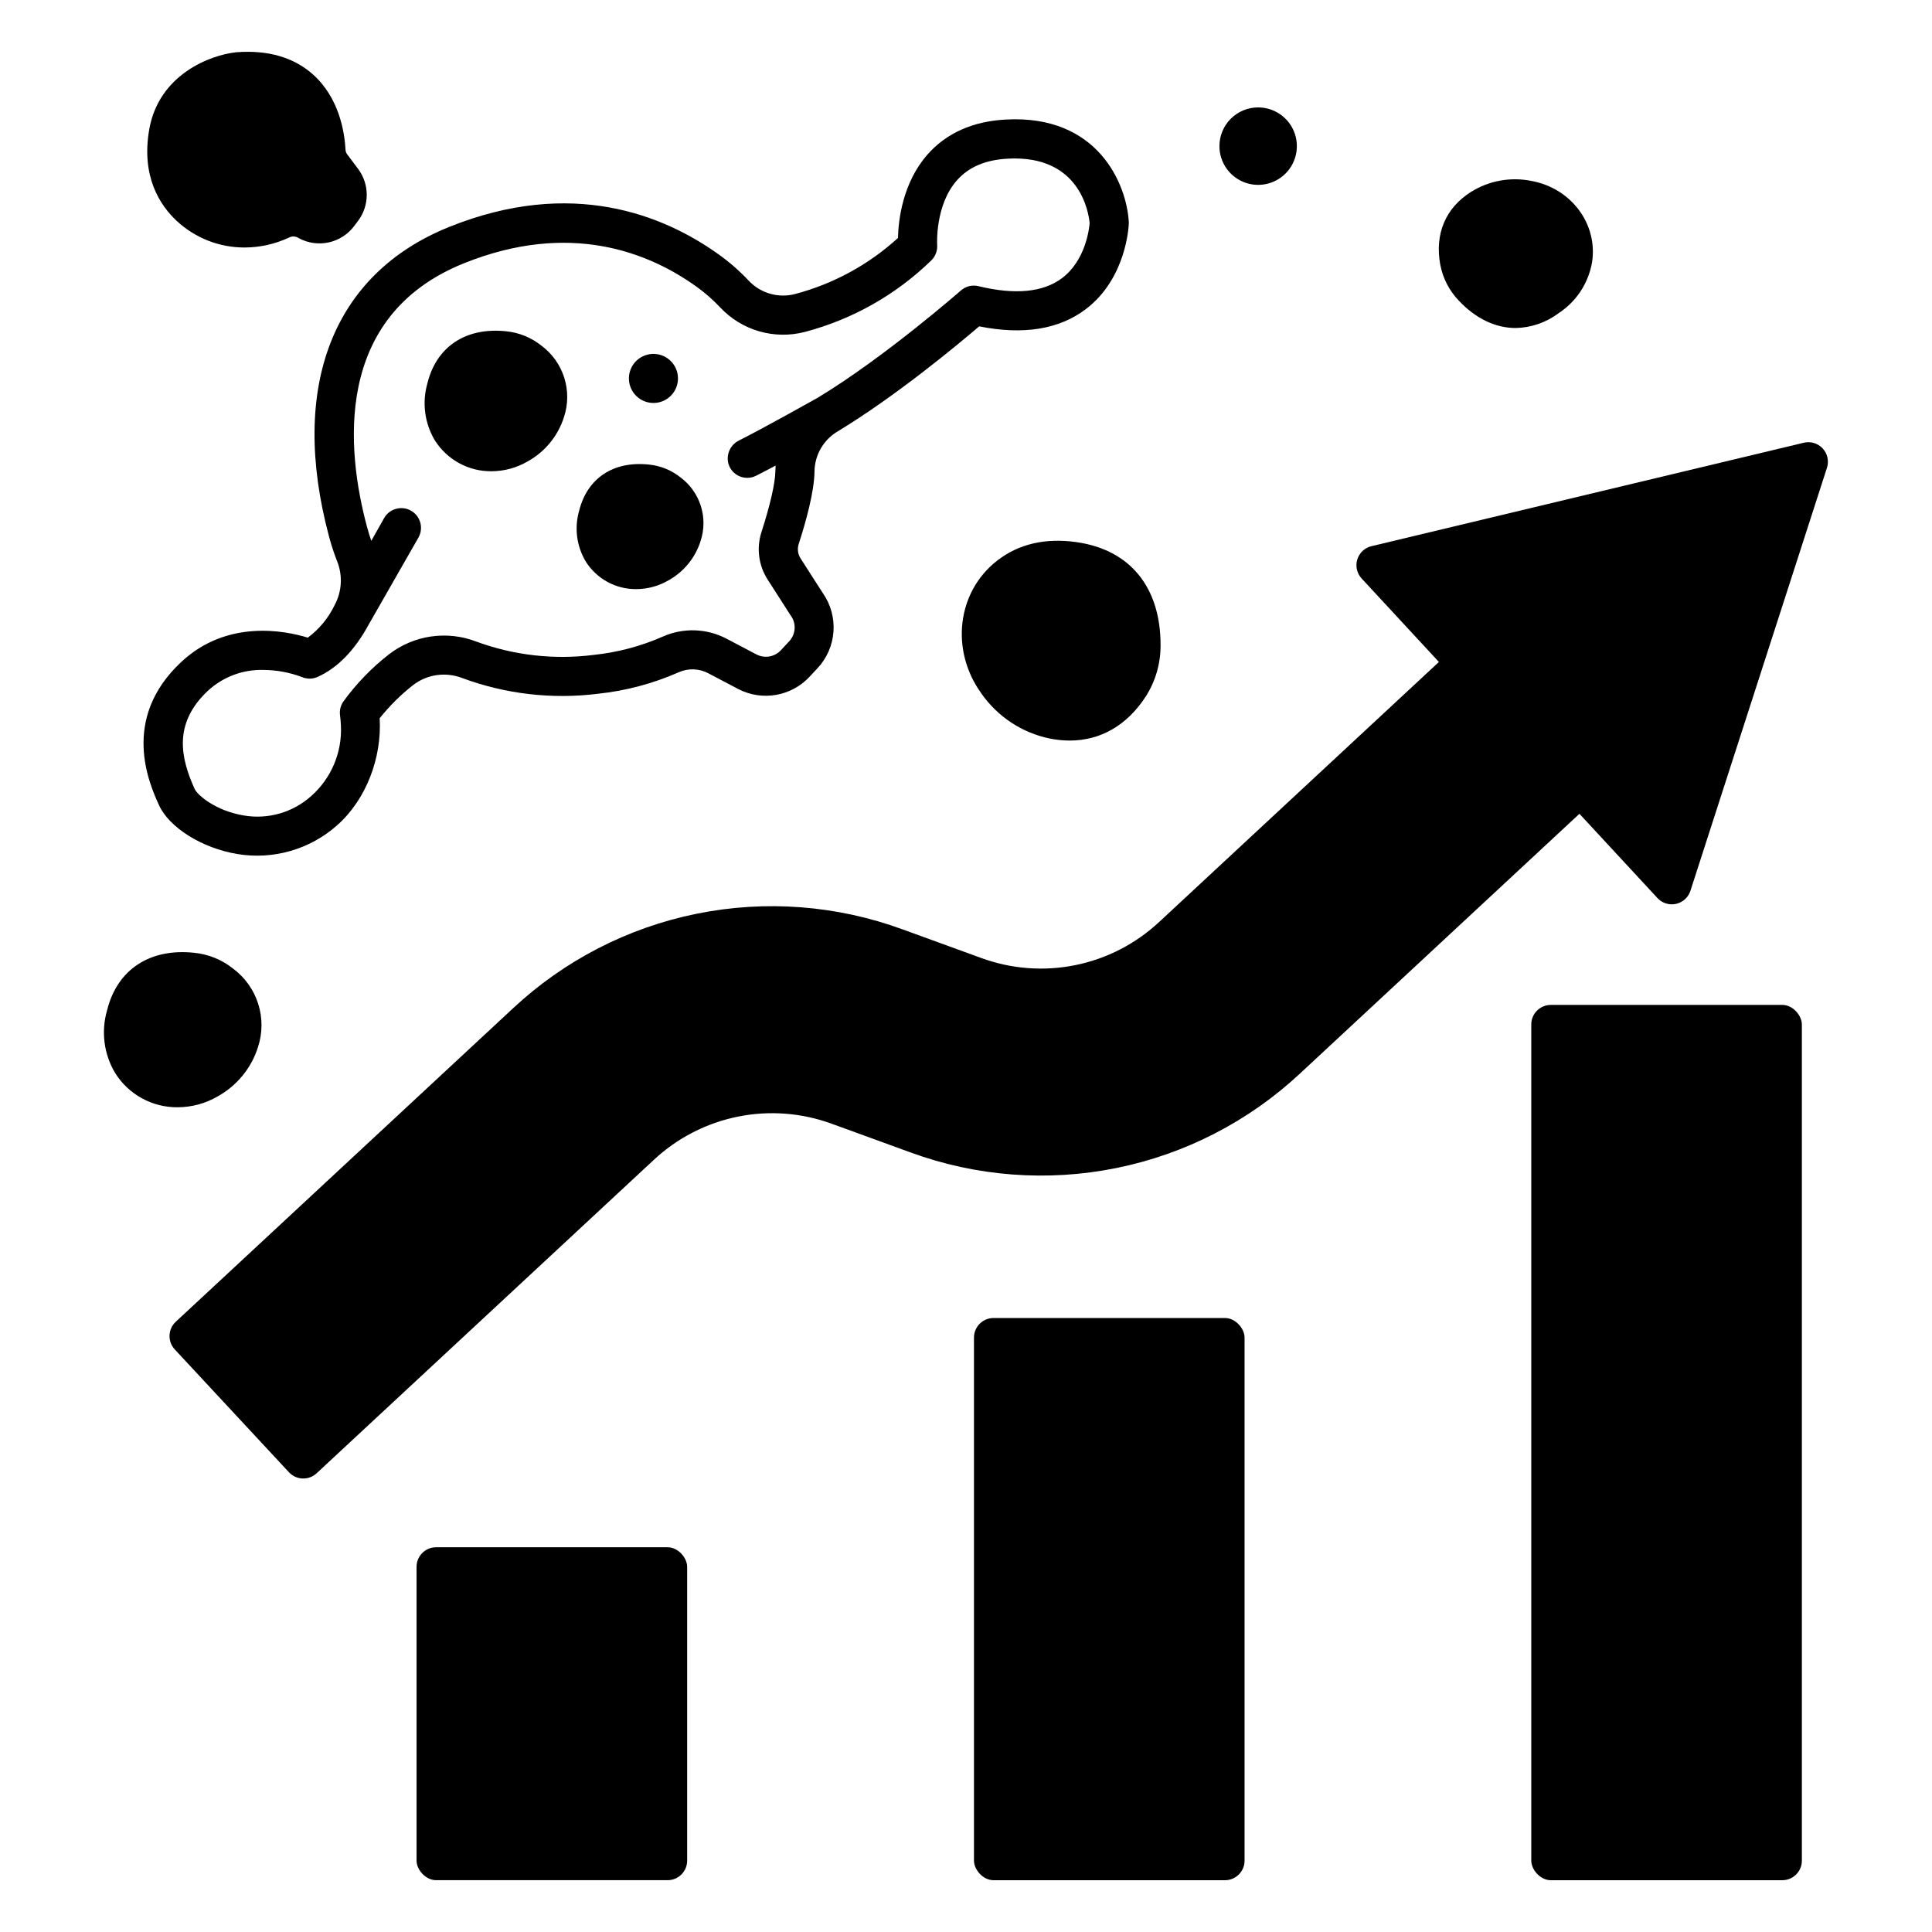
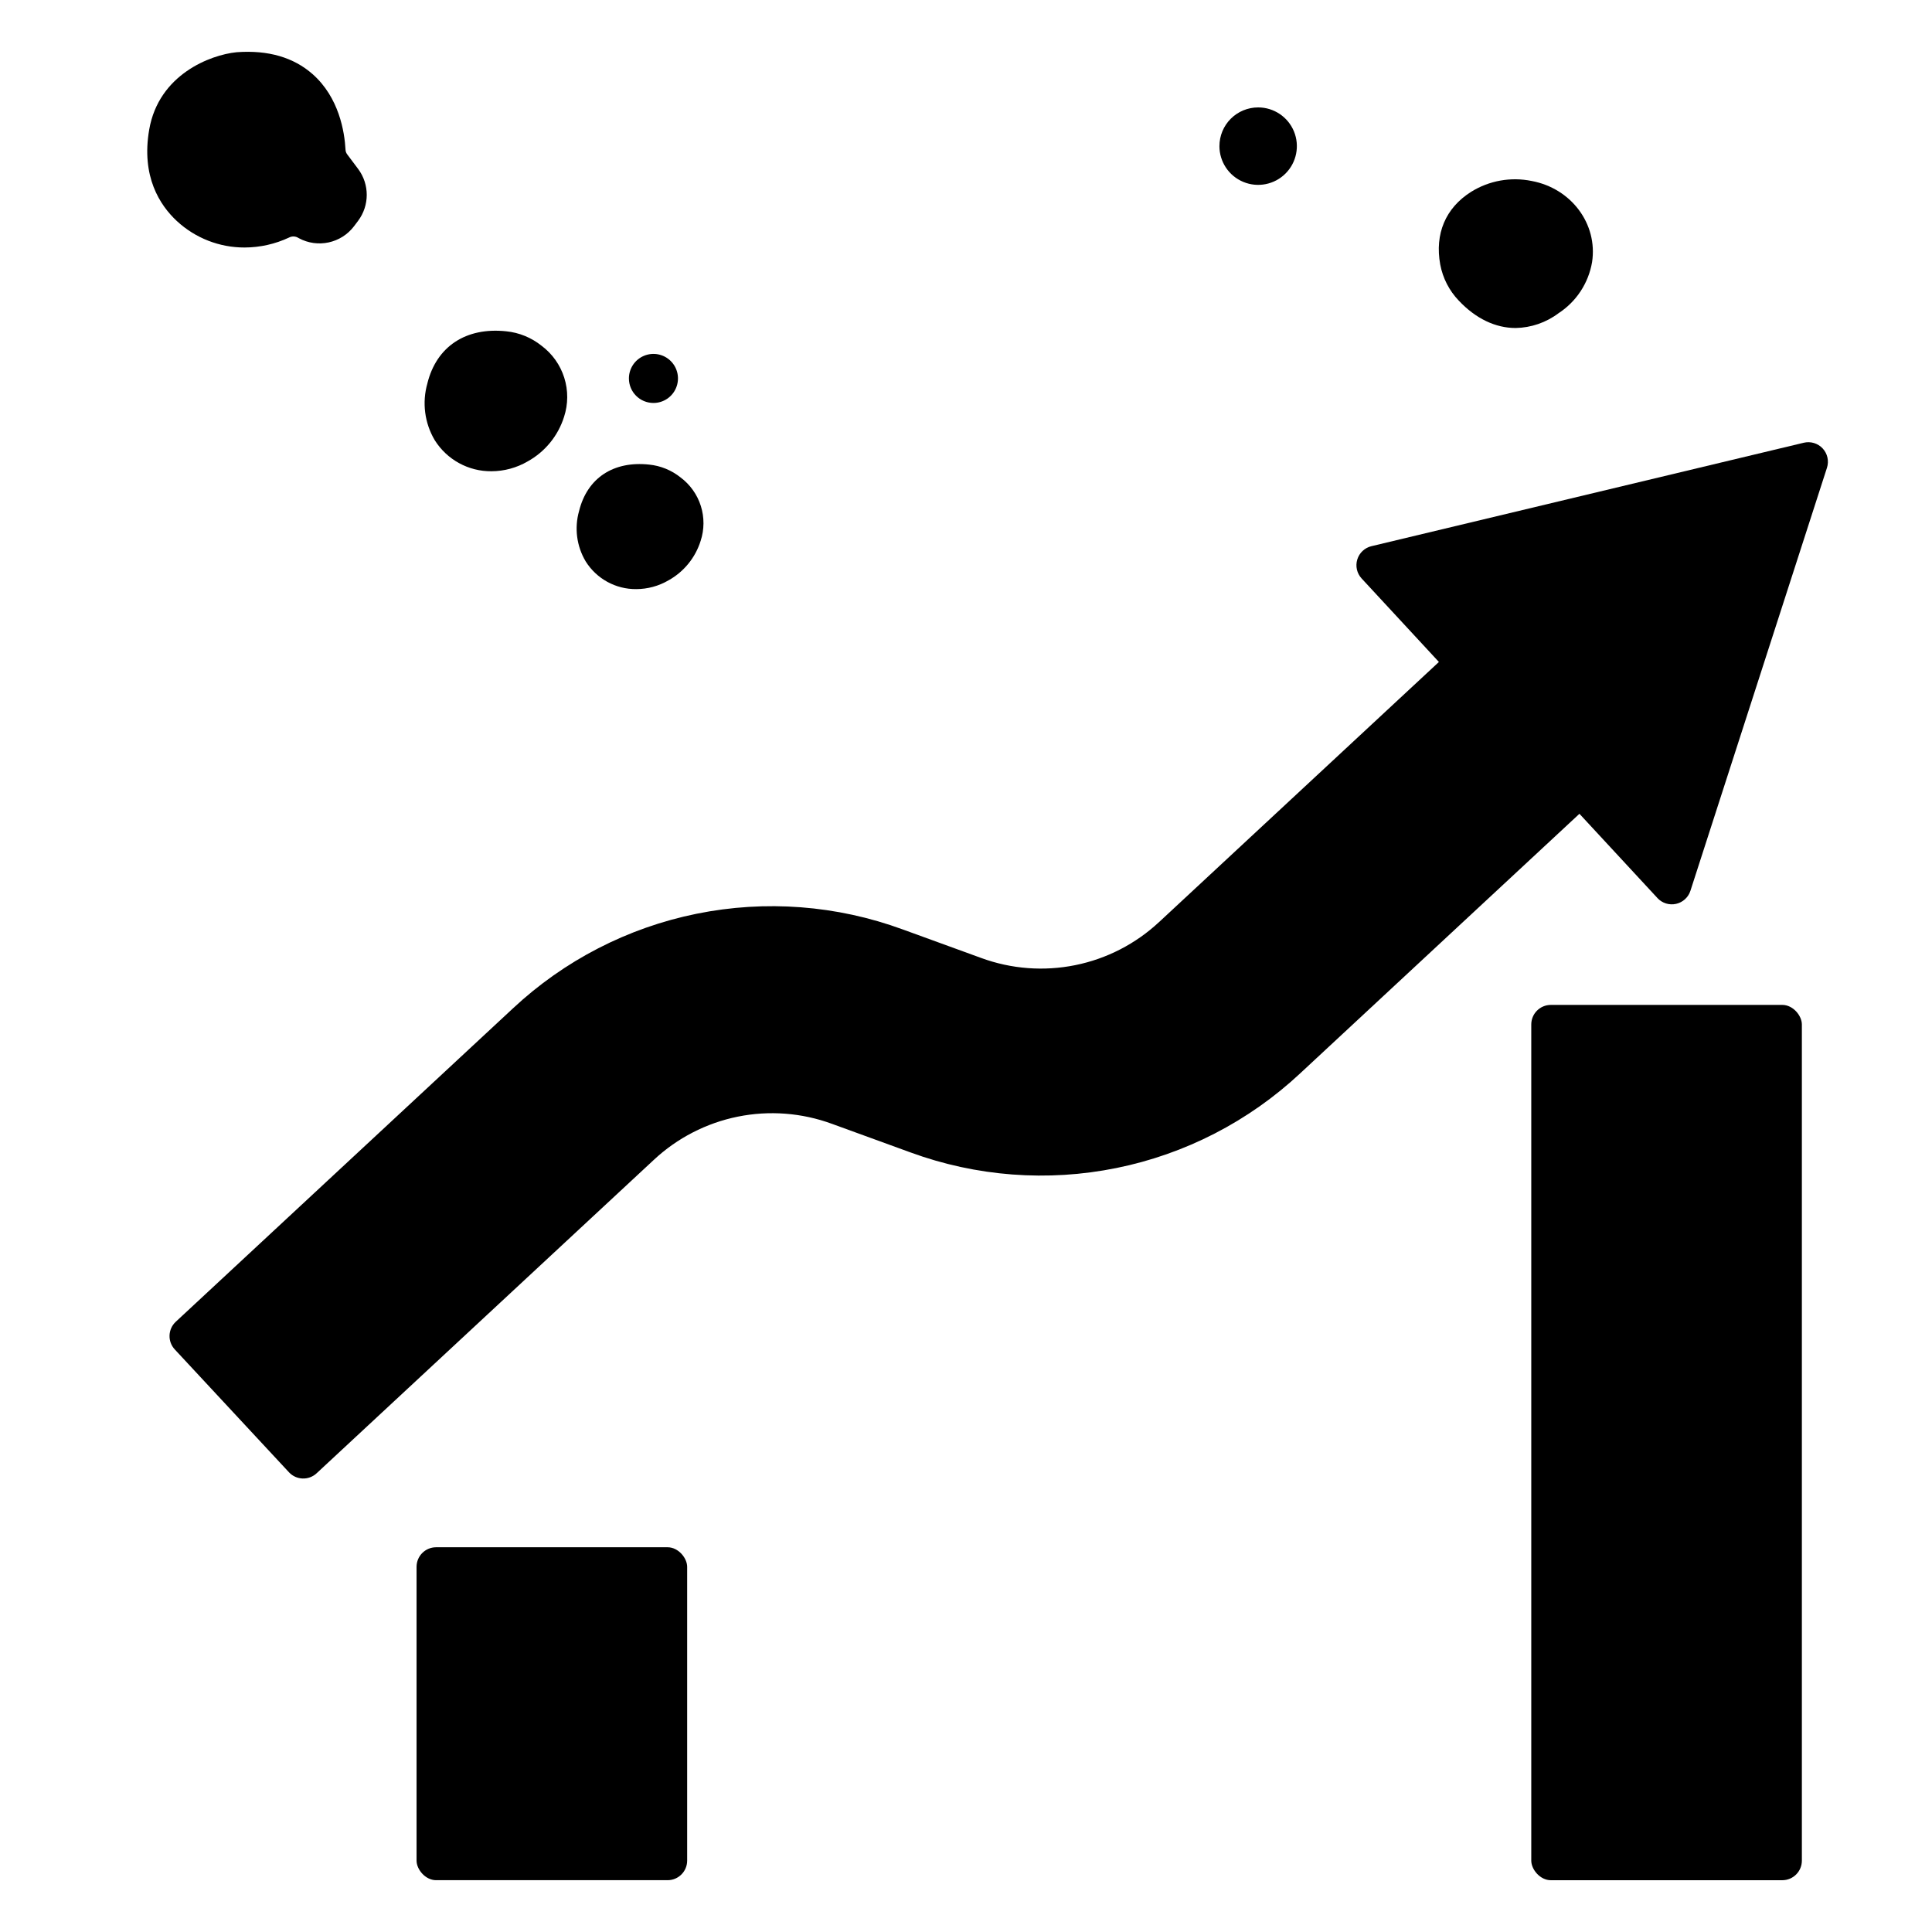
<svg xmlns="http://www.w3.org/2000/svg" fill="#000000" width="800px" height="800px" version="1.1" viewBox="144 144 512 512">
  <g>
    <path d="m208.83 209.59c4.07-0.012 8.09-0.91 11.773-2.641 0.699-0.367 1.535-0.375 2.242-0.023l0.336 0.184v0.004c4.984 2.699 11.191 1.367 14.625-3.141l1.094-1.449v-0.004c3.047-4.07 3.055-9.656 0.02-13.734l-2.906-3.875v-0.004c-0.262-0.34-0.418-0.754-0.445-1.184-0.258-4.852-1.734-13.906-8.727-20.078-5.039-4.445-11.777-6.406-20.035-5.812l-0.148 0.012c-6.887 0.695-20.582 5.871-23.117 20.492-2.152 12.422 2.805 20.043 7.34 24.254h0.004c4.879 4.519 11.293 7.019 17.945 7z" />
-     <path d="m429.21 287.66c-8.234-1.148-15.277 0.5-20.938 4.902-10.668 8.281-12.5 23.754-4.184 35.227h-0.004c4.297 6.156 10.797 10.43 18.156 11.938 1.727 0.348 3.488 0.523 5.25 0.527 8.133 0 15.148-4 20.109-11.617v0.004c2.606-4.055 3.984-8.777 3.965-13.598 0.047-15.414-8.102-25.398-22.355-27.383z" />
-     <path d="m201.68 434.56c5.113-2.832 8.945-7.519 10.699-13.098 1.211-3.711 1.23-7.711 0.047-11.434-1.18-3.723-3.5-6.984-6.633-9.316-2.957-2.371-6.535-3.836-10.305-4.211-11.789-1.266-20.434 4.422-23.102 15.223v-0.004c-1.645 5.609-0.867 11.652 2.141 16.664 3.57 5.691 9.844 9.121 16.562 9.051 3.723-0.012 7.375-1 10.59-2.875z" />
    <path d="m533.84 194.85c-6.754 4.266-9.652 11.113-8.16 19.277v-0.004c0.676 3.582 2.375 6.891 4.891 9.523 4.543 4.828 9.781 7.277 15.062 7.277l0.004 0.004c4.113-0.074 8.098-1.441 11.387-3.918 4.723-3.074 7.945-7.984 8.891-13.543 1.543-10.094-5.484-19.539-16.004-21.504-5.527-1.133-11.281-0.102-16.07 2.887z" />
    <path d="m287.51 235.62c-2.684-2.148-5.93-3.481-9.355-3.824-10.668-1.133-18.477 4.016-20.895 13.801h0.004c-1.449 5.074-0.746 10.523 1.949 15.062 3.242 5.168 8.934 8.285 15.035 8.227 3.367-0.012 6.676-0.91 9.586-2.606 4.613-2.555 8.066-6.785 9.648-11.816 1.102-3.371 1.117-7 0.047-10.383-1.07-3.379-3.176-6.34-6.019-8.461z" />
    <path d="m312.62 300.12c2.996-0.008 5.934-0.805 8.52-2.312 4.086-2.266 7.141-6.012 8.535-10.469 0.988-3.004 1.004-6.242 0.051-9.258-0.953-3.016-2.828-5.656-5.363-7.551-2.391-1.918-5.289-3.102-8.336-3.41-9.473-1.02-16.406 3.574-18.562 12.289-1.285 4.508-0.652 9.348 1.75 13.375 2.891 4.609 7.965 7.391 13.406 7.336z" />
    <path d="m622.02 261.33-114.57 27.414v-0.004c-1.793 0.43-3.223 1.777-3.758 3.539-0.535 1.766-0.094 3.68 1.16 5.031l20.473 22.117-74.105 68.883-0.004-0.004c-6.211 5.809-13.914 9.777-22.25 11.465-8.332 1.688-16.973 1.031-24.957-1.902l-20.797-7.57 0.004 0.004c-17.469-6.41-36.367-7.848-54.602-4.152-18.234 3.695-35.086 12.375-48.68 25.078l-89.352 83.047c-2.098 1.953-2.219 5.234-0.27 7.332l30.266 32.559c1.949 2.098 5.231 2.215 7.328 0.266l89.352-83.047c6.215-5.805 13.918-9.773 22.25-11.461 8.336-1.688 16.977-1.031 24.957 1.898l20.797 7.57c17.465 6.406 36.367 7.84 54.602 4.144 18.23-3.691 35.082-12.371 48.68-25.07l74.023-68.805 20.676 22.332h-0.004c1.25 1.352 3.125 1.941 4.926 1.543 1.797-0.395 3.25-1.715 3.816-3.469l36.184-112.1c0.574-1.785 0.145-3.742-1.129-5.117s-3.191-1.957-5.016-1.523z" />
    <path d="m259.58 554.04h61.336c2.863 0 5.188 2.863 5.188 5.188v77.855c0 2.863-2.32 5.188-5.188 5.188h-61.336c-2.863 0-5.188-2.863-5.188-5.188v-77.855c0-2.863 2.32-5.188 5.188-5.188z" />
-     <path d="m407.3 493.29h61.336c2.863 0 5.188 2.863 5.188 5.188v138.61c0 2.863-2.32 5.188-5.188 5.188h-61.336c-2.863 0-5.188-2.863-5.188-5.188v-138.61c0-2.863 2.32-5.188 5.188-5.188z" />
    <path d="m554.99 410.31h61.336c2.863 0 5.188 2.863 5.188 5.188v221.59c0 2.863-2.32 5.188-5.188 5.188h-61.336c-2.863 0-5.188-2.863-5.188-5.188v-221.59c0-2.863 2.32-5.188 5.188-5.188z" />
    <path d="m467.16 182.73c0 4.152 2.5 7.891 6.332 9.48 3.836 1.59 8.25 0.711 11.184-2.223 2.938-2.938 3.812-7.352 2.227-11.184-1.59-3.836-5.332-6.336-9.48-6.336-2.723 0-5.332 1.082-7.258 3.004-1.926 1.926-3.004 4.535-3.004 7.258z" />
    <path d="m317.17 250.79c2.629 0 5-1.582 6.004-4.012 1.008-2.43 0.453-5.227-1.406-7.086-1.859-1.859-4.656-2.414-7.086-1.406-2.43 1.004-4.012 3.375-4.012 6.004 0 3.59 2.91 6.5 6.5 6.5z" />
-     <path d="m263.04 204.14c-30.848 12.414-42.457 42.316-31.848 82.027 0.578 2.176 1.273 4.32 2.09 6.418 1.586 3.832 1.355 8.172-0.621 11.816-1.637 3.391-4.066 6.336-7.086 8.582-5.957-1.832-21.332-4.957-33.535 6.441-16.188 15.113-8.469 32.266-5.926 37.902 2.691 5.973 11.41 11.438 20.746 12.992h-0.004c9.527 1.602 19.266-1.199 26.488-7.613 7.637-6.738 11.895-17.824 11.273-28.367v0.004c2.606-3.262 5.578-6.215 8.859-8.793 3.711-2.844 8.633-3.551 12.992-1.871 11.484 4.266 23.832 5.695 35.988 4.176 7.414-0.781 14.664-2.711 21.484-5.727 2.504-1.094 5.371-0.98 7.785 0.305l8.035 4.227c3.062 1.559 6.547 2.082 9.934 1.488 3.383-0.594 6.484-2.273 8.832-4.781l2.18-2.344h0.004c2.453-2.652 3.926-6.062 4.172-9.668 0.25-3.602-0.738-7.184-2.805-10.148l-5.902-9.199c-0.738-1.141-0.926-2.551-0.508-3.844 1.883-5.816 4.133-13.875 4.184-19.246 0.066-4.383 2.418-8.41 6.199-10.629 15.359-9.293 31.809-22.984 37.445-27.801 11.691 2.34 21.191 0.805 28.277-4.578 10.766-8.172 11.352-22.059 11.371-22.648v-0.469c-0.57-9.941-8.117-28.426-32.535-27.117-8.801 0.461-15.805 3.59-20.824 9.289-6.617 7.523-7.699 17.426-7.809 22.094-7.773 7.094-17.148 12.195-27.324 14.871-4.422 1.141-9.117-0.223-12.238-3.555-2.387-2.539-5.016-4.84-7.844-6.875-14.719-10.57-39.078-20.418-71.531-7.359zm71.828 21.336c2.809 3 6.371 5.184 10.316 6.324s8.125 1.199 12.102 0.168c12.605-3.32 24.141-9.84 33.488-18.93 1.117-1.074 1.695-2.59 1.582-4.133 0-0.105-0.609-10.469 5.215-17.086 3.148-3.578 7.59-5.469 13.582-5.777 19.043-1.004 21.355 14.312 21.613 17.094-0.125 1.516-1.09 9.891-7.324 14.574-5.004 3.762-12.453 4.477-22.137 2.125l-0.004-0.004c-1.641-0.402-3.375 0.027-4.644 1.141-0.203 0.176-20.207 17.691-37.926 28.418-0.984 0.551-14.445 8.105-20.867 11.328v0.004c-2.352 1.137-3.535 3.812-2.785 6.316 0.465 1.441 1.535 2.606 2.93 3.191 1.395 0.586 2.977 0.535 4.332-0.145 1.461-0.73 3.269-1.676 5.203-2.707-0.035 0.48-0.055 0.965-0.062 1.453-0.027 3.121-1.371 9.008-3.68 16.152-1.375 4.246-0.773 8.887 1.648 12.637l5.965 9.297c0.055 0.086 0.109 0.164 0.168 0.246v-0.004c1.504 2.09 1.309 4.953-0.465 6.816l-2.18 2.344c-1.637 1.762-4.238 2.231-6.391 1.156l-7.988-4.203c-5.242-2.762-11.457-2.977-16.879-0.582-5.832 2.57-12.031 4.215-18.371 4.871-10.512 1.332-21.191 0.113-31.133-3.555-7.754-2.965-16.496-1.688-23.074 3.379-4.617 3.598-8.703 7.824-12.137 12.566-0.715 1.051-1.02 2.328-0.855 3.59 0.121 0.93 0.203 1.867 0.238 2.789v-0.004c0.332 7.074-2.555 13.918-7.852 18.617-4.867 4.375-11.473 6.277-17.922 5.16-7.574-1.266-12.301-5.484-12.992-7.019-3.566-7.922-5.926-17.211 3.555-26.062 3.977-3.648 9.211-5.617 14.605-5.484 3.519 0.012 7.012 0.656 10.309 1.898 1.328 0.562 2.832 0.543 4.148-0.055 5.273-2.387 9.82-7.066 13.527-13.902l0.023-0.035 13.137-22.969c1.426-2.512 0.551-5.703-1.961-7.133-2.512-1.426-5.707-0.547-7.133 1.965l-3.398 6.023c-0.418-1.215-0.867-2.707-1.164-3.816-5.352-20.023-9.125-55.715 25.695-69.73 28.082-11.305 49.008-2.887 61.617 6.16 2.281 1.637 4.398 3.488 6.324 5.531z" />
  </g>
</svg>